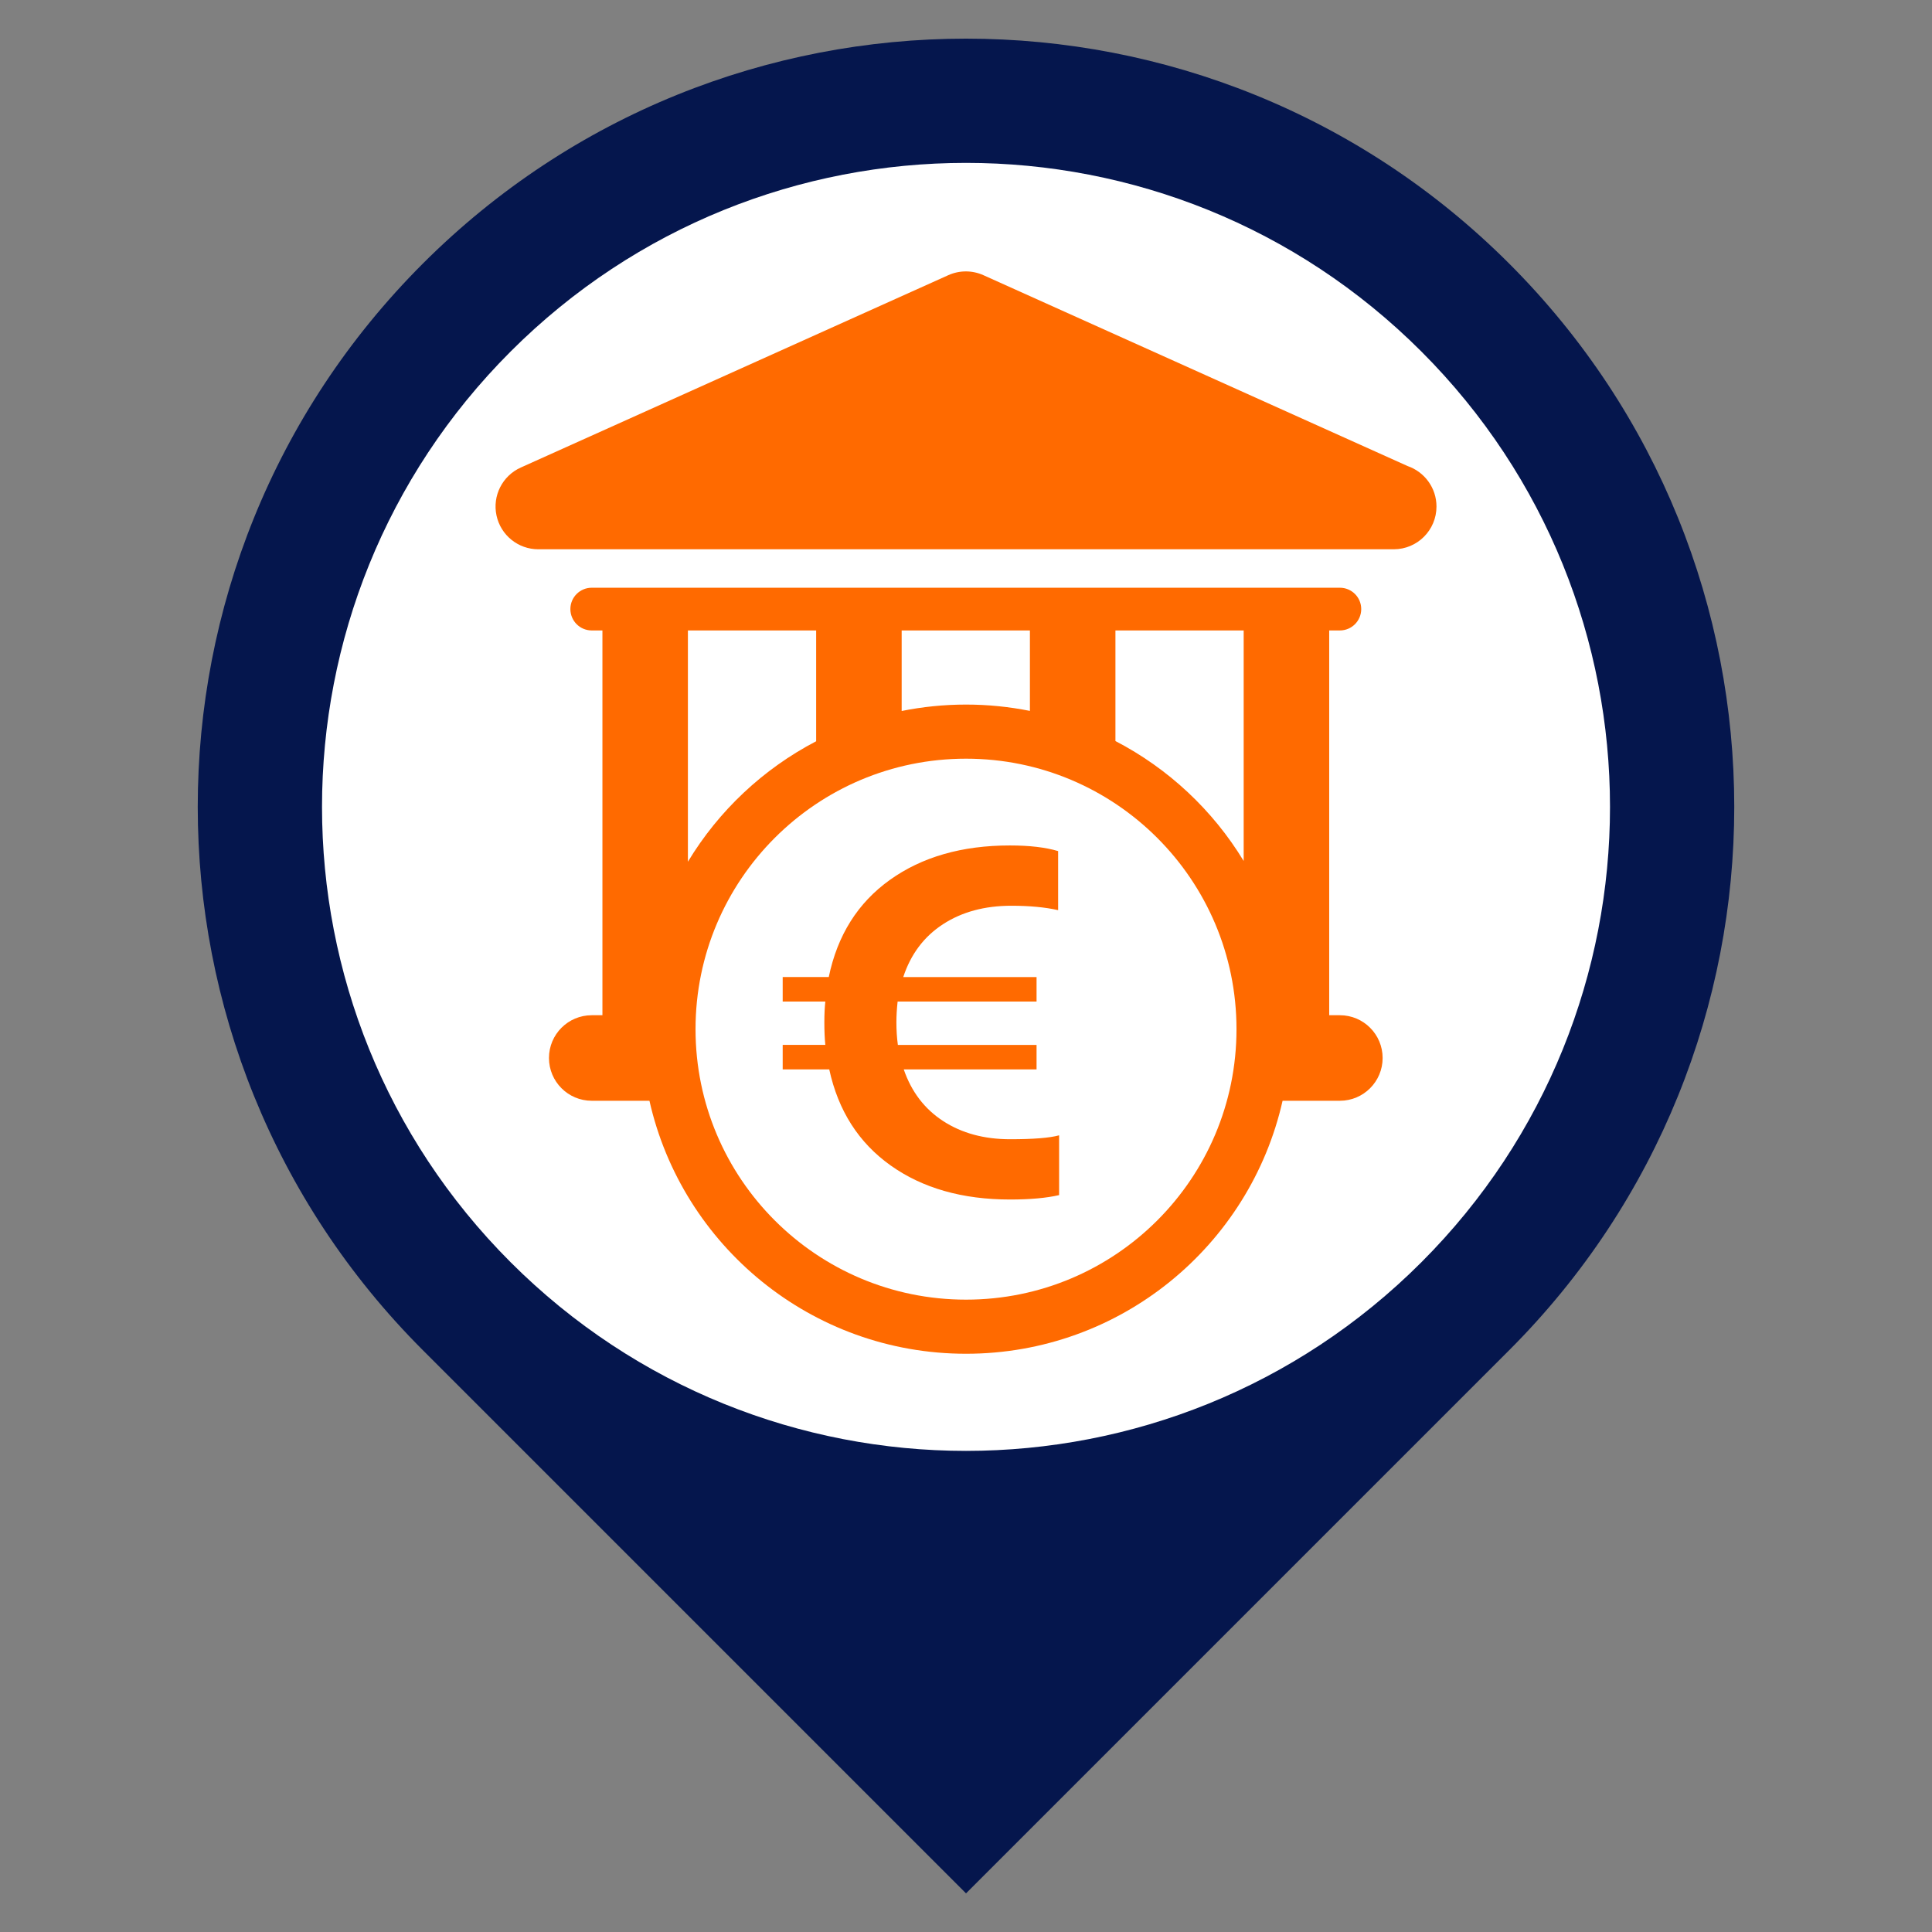
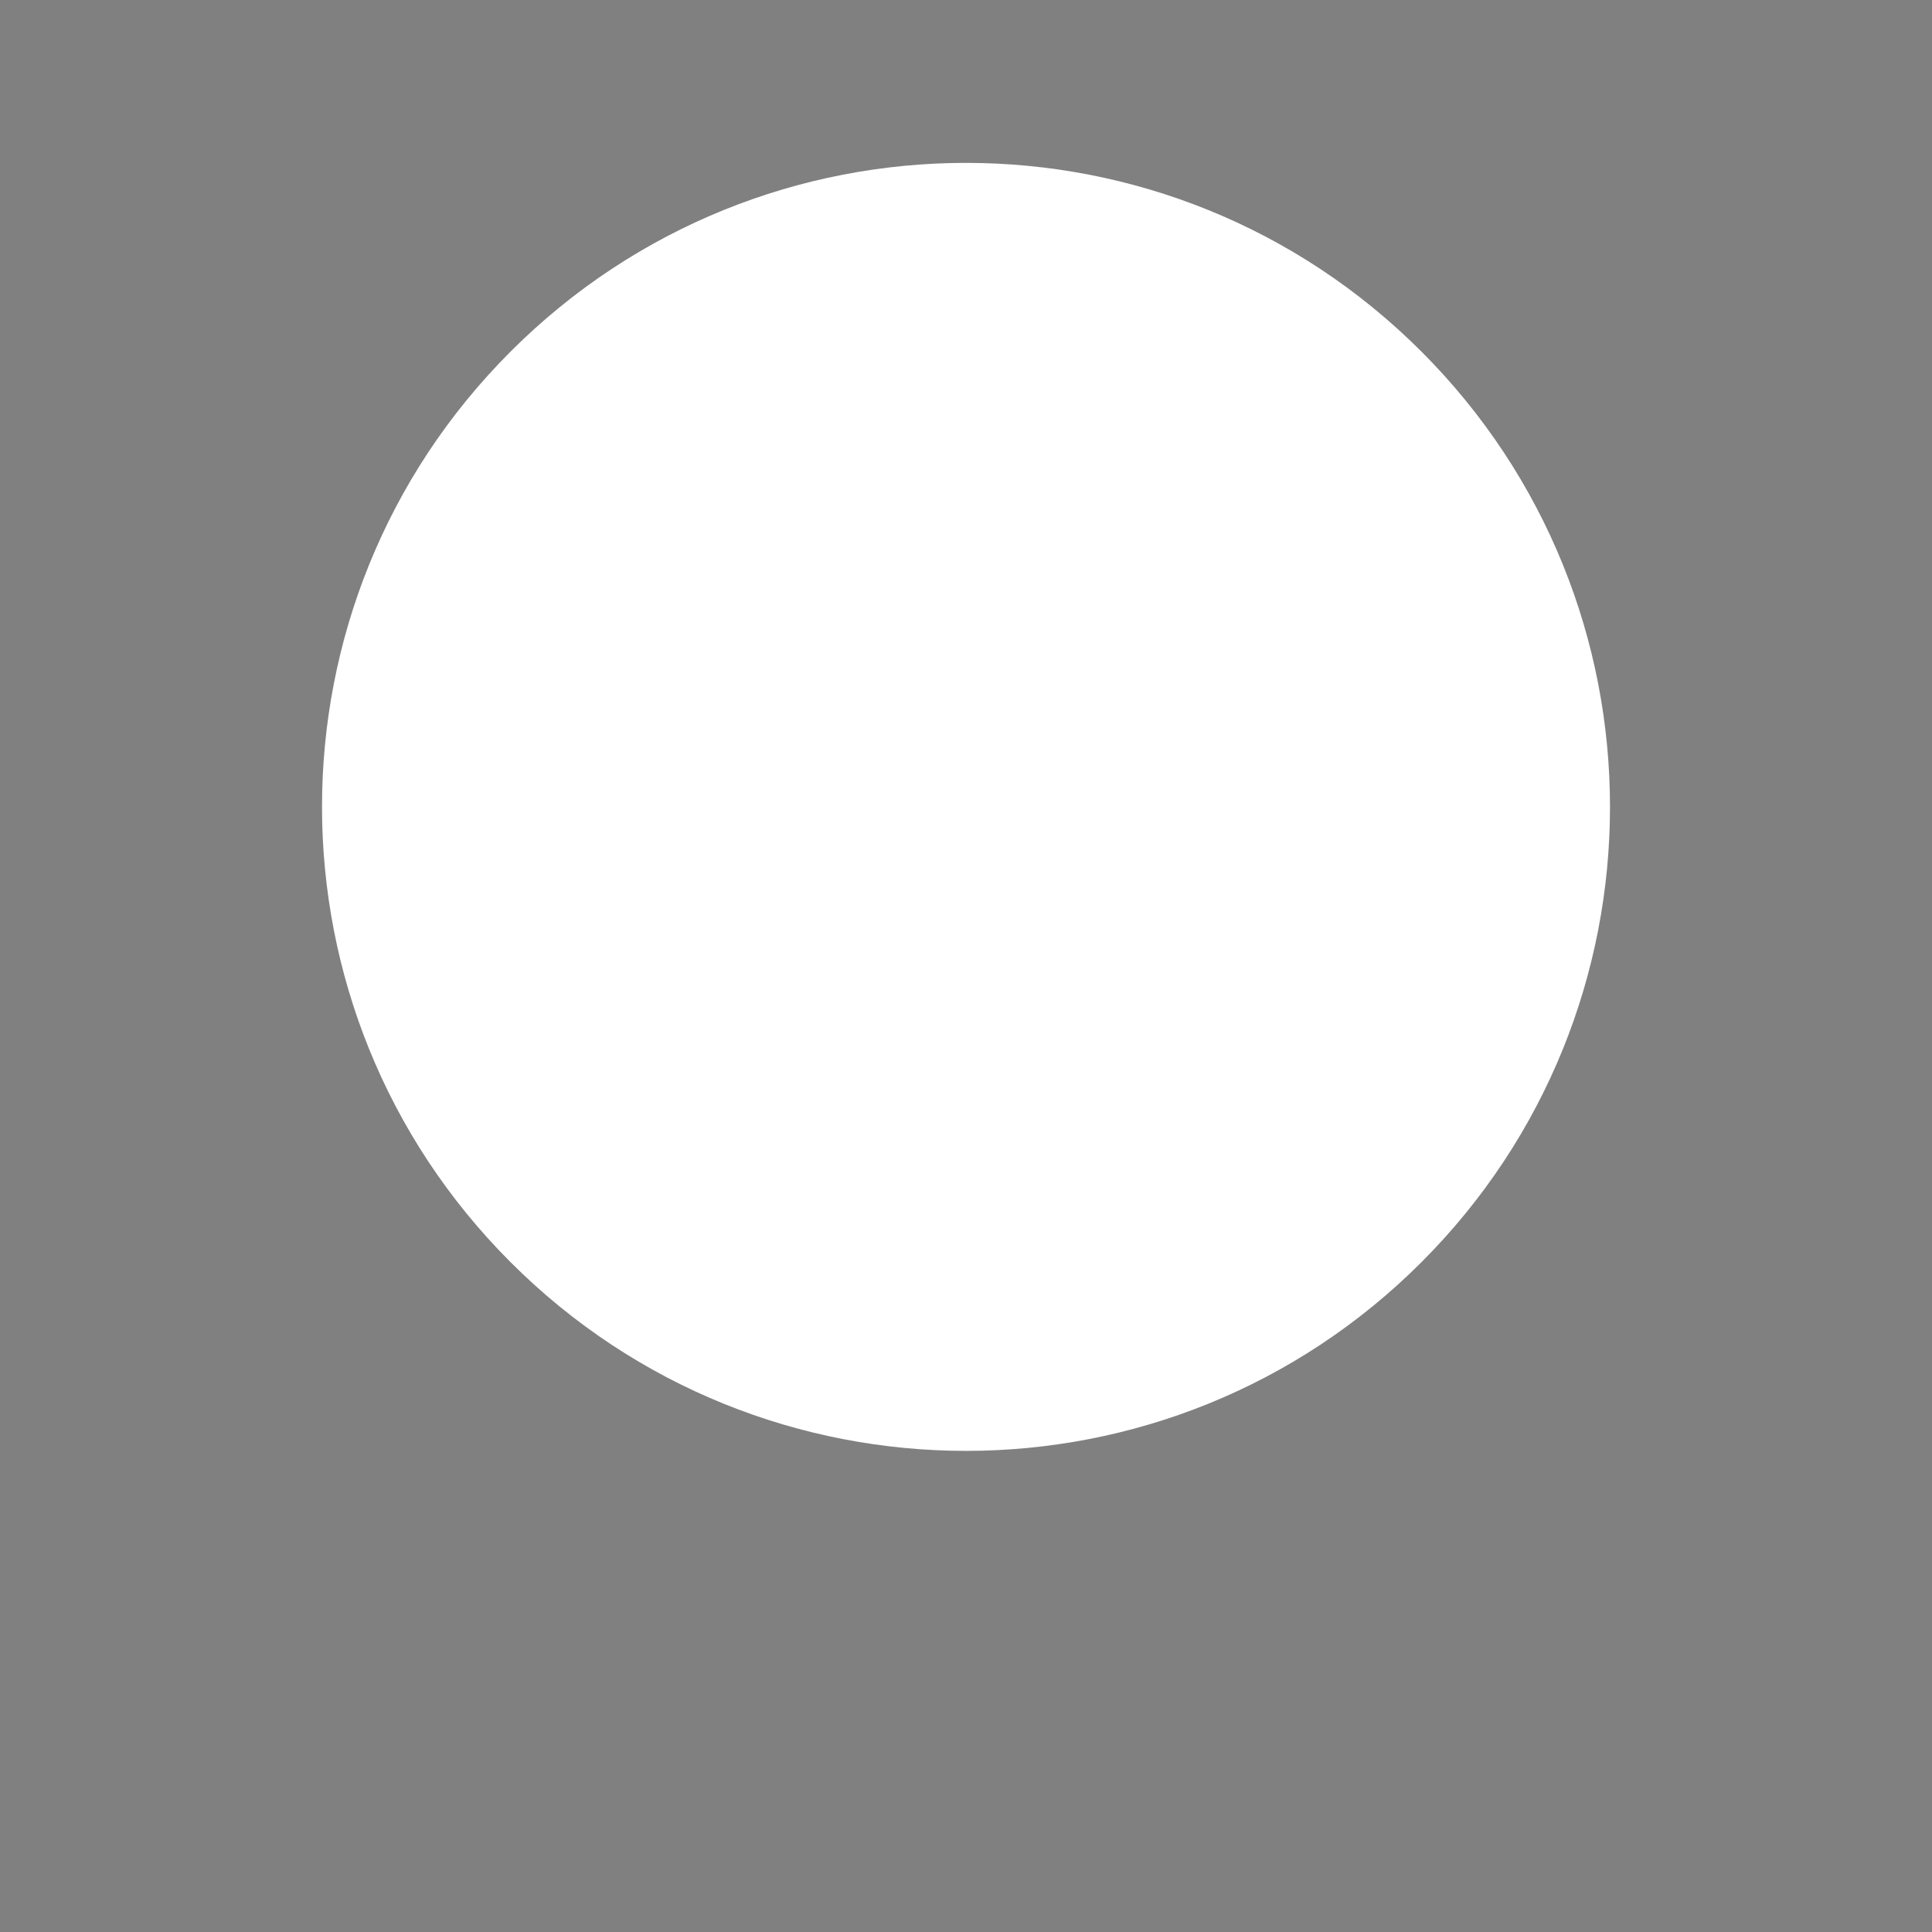
<svg xmlns="http://www.w3.org/2000/svg" x="0px" y="0px" viewBox="0 0 150 150" xml:space="preserve">
  <rect x="0" y="0" width="150" height="150" fill="#808080" stroke="none" />
  <g id="Colors">
</g>
  <g id="Layer_1">
</g>
  <g id="Layer_2">
    <g>
-       <path fill="#05164D" d="M117.178,20.47C105.531,8.823,90.265,3,75.001,3    C59.737,3,44.472,8.822,32.824,20.47C9.529,43.762,9.529,81.527,32.825,104.823    C33.109,105.107,75.002,147,75.002,147s41.892-41.893,42.178-42.178    C140.47,81.527,140.47,43.762,117.178,20.47z" />
-       <path fill="#FFFFFF" d="M110.356,98.001c-19.525,19.527-51.183,19.527-70.71,0    c-19.525-19.526-19.527-51.184-0.001-70.71c19.527-19.527,51.185-19.526,70.71,0    C129.882,46.818,129.882,78.475,110.356,98.001z" />
+       <path fill="#FFFFFF" d="M110.356,98.001c-19.525,19.527-51.183,19.527-70.71,0    c-19.525-19.526-19.527-51.184-0.001-70.71c19.527-19.527,51.185-19.526,70.71,0    C129.882,46.818,129.882,78.475,110.356,98.001" />
      <g>
-         <path fill="#FF6A00" d="M111.528,39.326c0,1.834-1.484,3.32-3.32,3.32     c-0.01,0-0.022,0-0.033,0H41.794c-1.565,0-2.917-1.093-3.245-2.622     c-0.33-1.53,0.455-3.081,1.884-3.724l33.194-14.936     c0.867-0.389,1.857-0.389,2.723,0l32.936,14.82     C110.589,36.633,111.528,37.868,111.528,39.326z M107.347,82.142     c0,1.834-1.486,3.321-3.32,3.321h-4.448     c-2.532,11.242-12.571,19.642-24.578,19.642s-22.045-8.399-24.578-19.642h-4.481     c-1.834,0-3.32-1.487-3.32-3.321s1.486-3.32,3.32-3.32v-0.001h0.83V48.948     h-0.83c-0.916,0-1.658-0.743-1.658-1.659s0.741-1.658,1.658-1.658h58.085     c0.916,0,1.658,0.743,1.658,1.658s-0.74,1.659-1.658,1.659h-0.828v29.874     h0.828C105.861,78.821,107.347,80.308,107.347,82.142z M70.005,55.201     c1.615-0.325,3.286-0.498,4.996-0.498c1.698,0,3.356,0.171,4.961,0.491v-6.247     H70.005V55.201z M53.409,66.905c2.39-3.961,5.841-7.207,9.957-9.354v-8.604     h-9.957V66.905z M96.001,79.904c0-11.598-9.402-21-21-21     c-11.598,0-21,9.402-21,21c0,11.598,9.402,21,21,21     C86.599,100.904,96.001,91.502,96.001,79.904z M96.559,48.948h-9.957v8.586     c4.111,2.136,7.562,5.366,9.957,9.312V48.948z M80.478,83.029v-1.902H69.71     c-0.076-0.558-0.114-1.141-0.114-1.75c0-0.507,0.032-1.046,0.095-1.617h10.787     v-1.902H70.129c0.583-1.776,1.611-3.142,3.082-4.1     c1.471-0.958,3.241-1.436,5.308-1.436c1.408,0,2.619,0.114,3.634,0.342v-4.585     c-0.977-0.292-2.226-0.438-3.748-0.438c-3.716,0-6.82,0.891-9.313,2.673     c-2.492,1.782-4.074,4.296-4.747,7.543h-3.577v1.902h3.31     c-0.051,0.469-0.076,1.008-0.076,1.617c0,0.66,0.025,1.243,0.076,1.75h-3.31     v1.902h3.615c0.697,3.209,2.286,5.695,4.766,7.458     c2.48,1.763,5.571,2.644,9.275,2.644c1.547,0,2.816-0.114,3.805-0.342v-4.642     c-0.736,0.203-2.004,0.304-3.805,0.304c-2.017,0-3.748-0.469-5.194-1.408     c-1.446-0.939-2.467-2.277-3.063-4.014H80.478z" />
-       </g>
+         </g>
    </g>
  </g>
</svg>